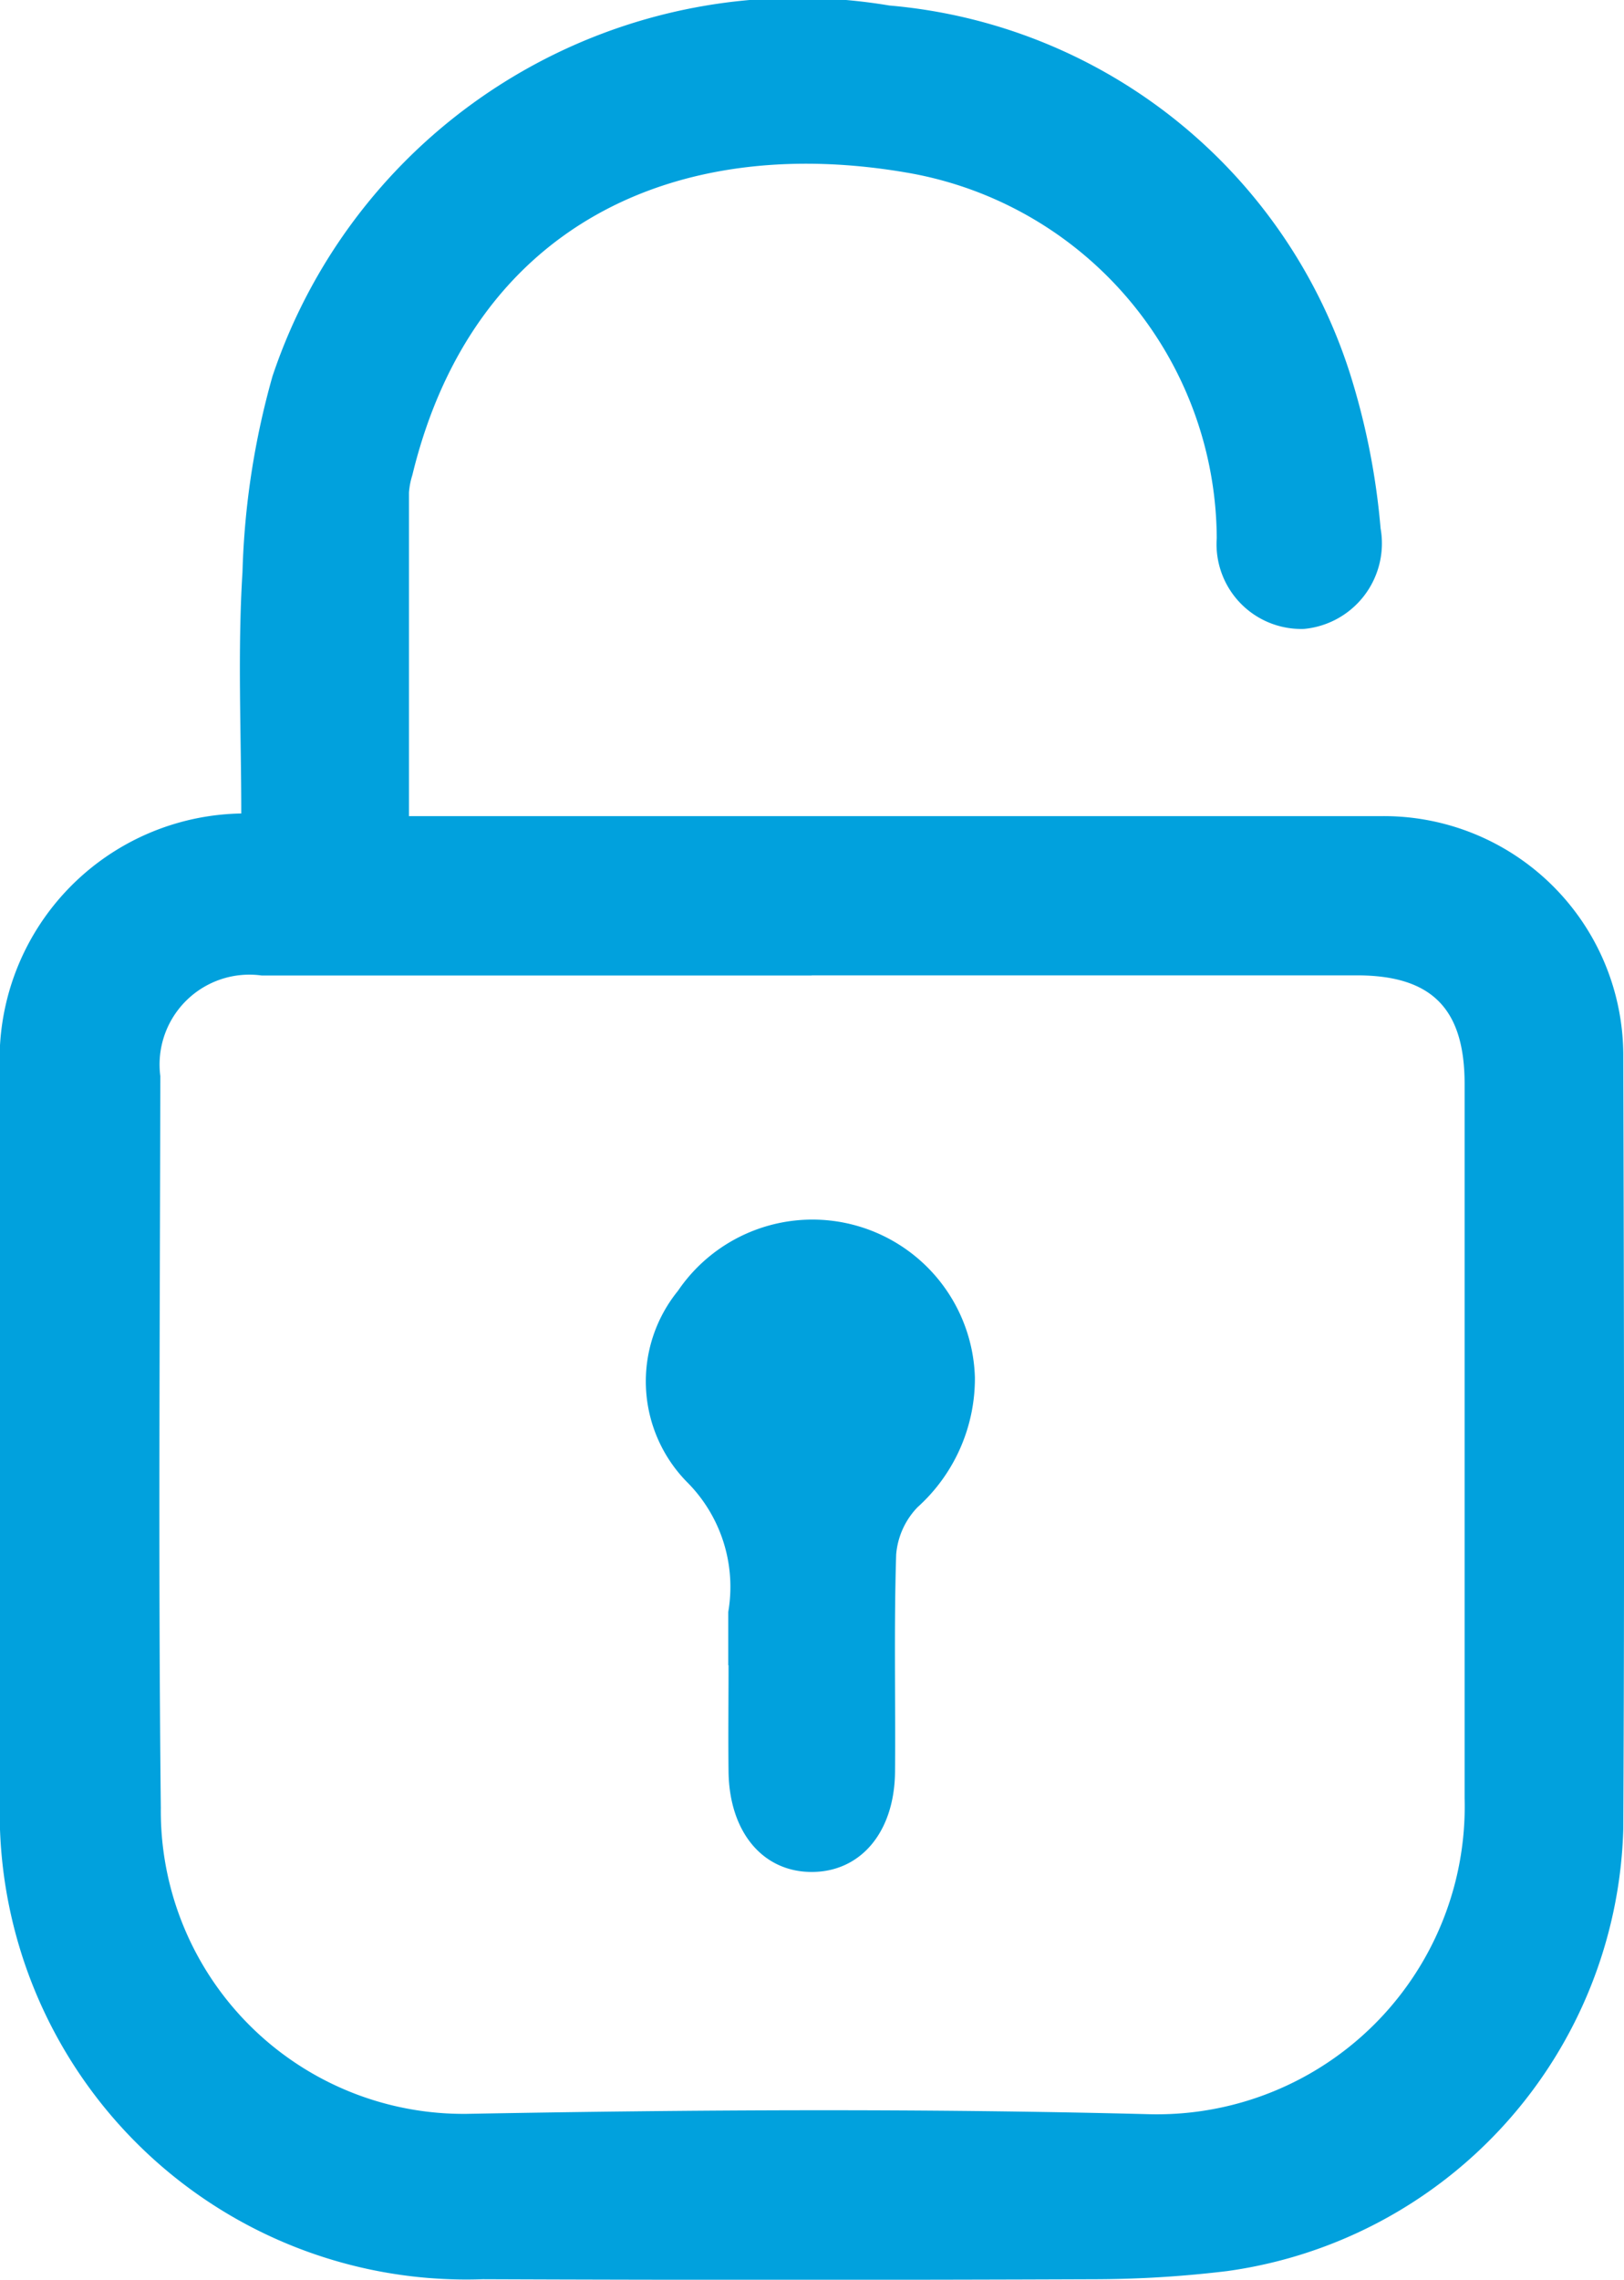
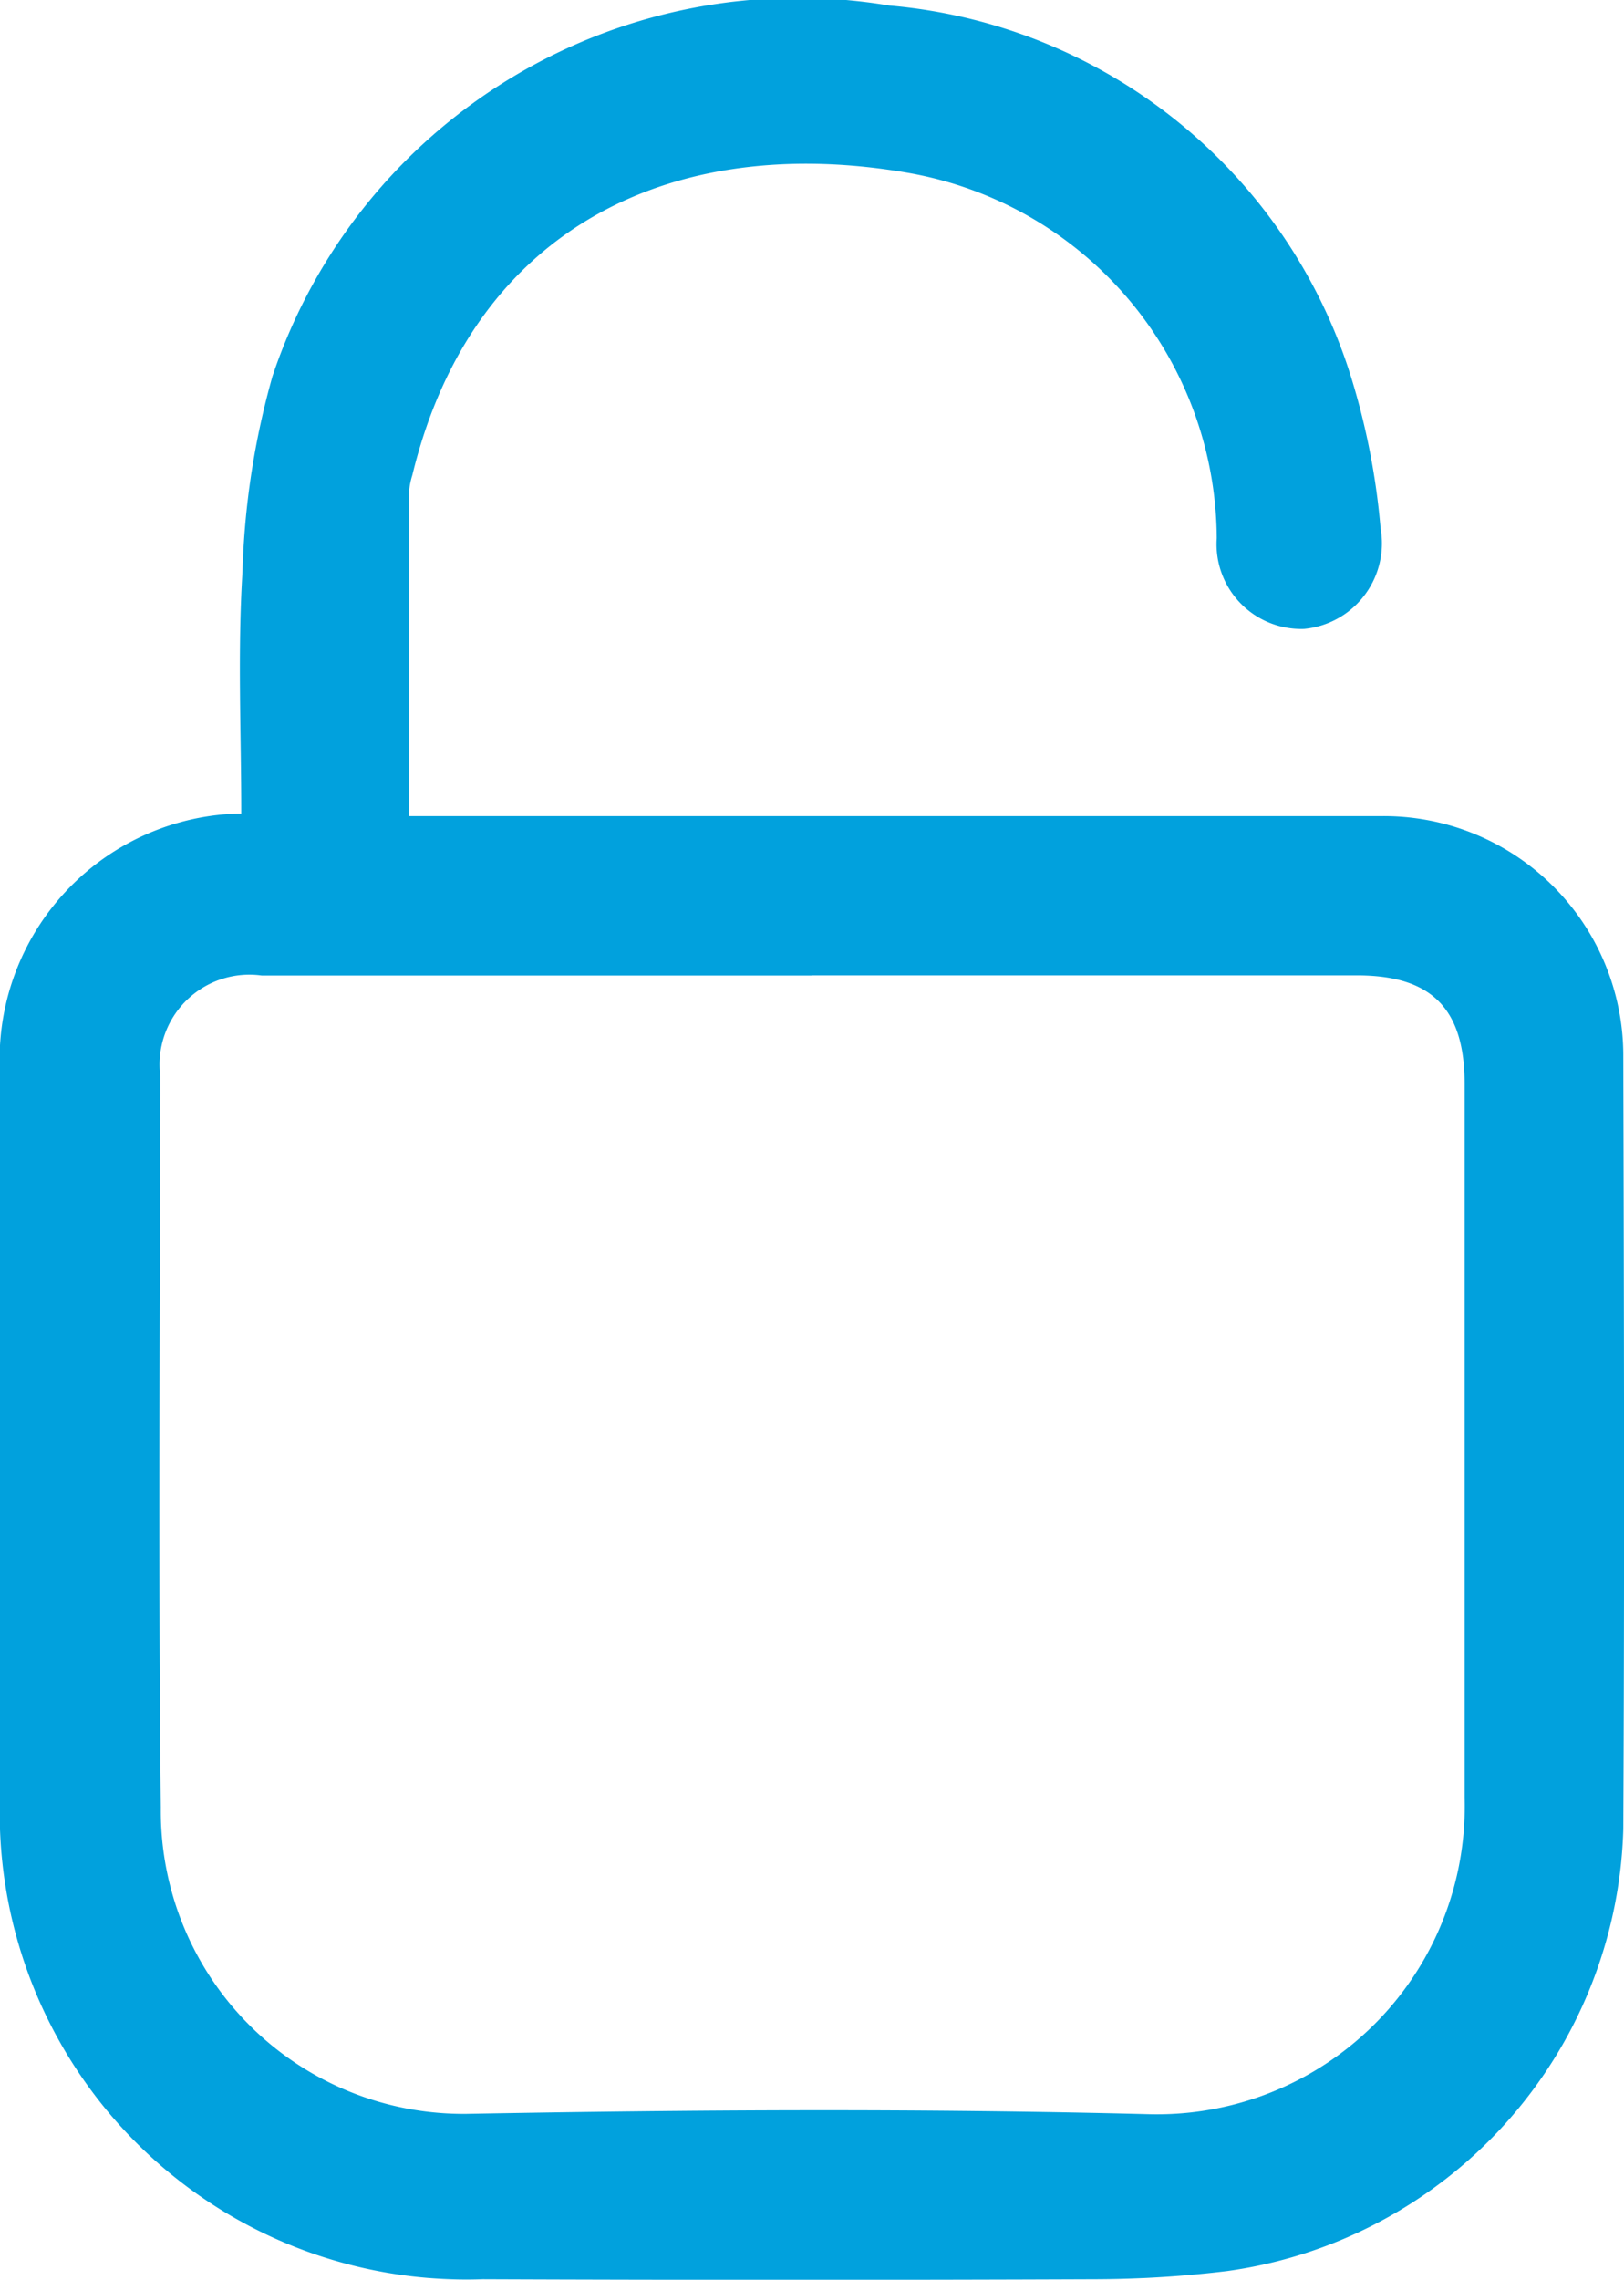
<svg xmlns="http://www.w3.org/2000/svg" width="22.69" height="31.844" viewBox="0 0 22.69 31.844">
  <defs>
    <clipPath id="clip-path">
      <rect id="Rectangle_9" data-name="Rectangle 9" width="22.69" height="31.844" fill="#01a1dd" />
    </clipPath>
  </defs>
  <g id="Passowrd" transform="translate(-218.348 -583.762)">
    <g id="Group_6" data-name="Group 6" transform="translate(218.348 583.762)" clip-path="url(#clip-path)">
      <path id="Path_11" data-name="Path 11" d="M5.708,11.4h.76q6.414,0,12.828,0a3.346,3.346,0,0,1,3.384,3.368c.01,3.594.018,7.188,0,10.782a6.416,6.416,0,0,1-5.534,6.173,15.612,15.612,0,0,1-1.787.114q-4.307.017-8.614,0A6.519,6.519,0,0,1,0,25.091q0-5.05,0-10.1a3.434,3.434,0,0,1,3.371-3.628c0-1.118-.053-2.25.017-3.375a11.179,11.179,0,0,1,.419-2.732A7.74,7.74,0,0,1,12.426.077a7.424,7.424,0,0,1,6.433,5.133,10,10,0,0,1,.43,2.17,1.2,1.2,0,0,1-1.07,1.405A1.184,1.184,0,0,1,17,7.518a5.207,5.207,0,0,0-4.292-5.1c-3.261-.575-6.1.726-6.947,4.219a1.07,1.07,0,0,0-.047.241c0,1.483,0,2.965,0,4.52m5.626,2.228q-3.842,0-7.684,0a1.255,1.255,0,0,0-1.416,1.405c-.005,3.408-.03,6.817.007,10.224a4.229,4.229,0,0,0,4.274,4.272c3.18-.059,6.363-.077,9.542.005a4.3,4.3,0,0,0,4.4-4.414q0-4.989,0-9.977c0-1.051-.458-1.515-1.5-1.517q-3.811,0-7.622,0" transform="translate(0 0)" fill="#01a1dd" />
-       <path id="Path_12" data-name="Path 12" d="M74,143.7q0-.372,0-.743a2.071,2.071,0,0,0-.581-1.819,2.006,2.006,0,0,1-.122-2.666,2.271,2.271,0,0,1,4.149,1.211,2.419,2.419,0,0,1-.8,1.81,1.077,1.077,0,0,0-.3.661c-.032,1.011-.008,2.023-.016,3.035-.007.843-.479,1.4-1.164,1.4s-1.151-.558-1.162-1.4c-.006-.5,0-.991,0-1.487" transform="translate(-63.825 -120.441)" fill="#01a1dd" />
    </g>
  </g>
</svg>